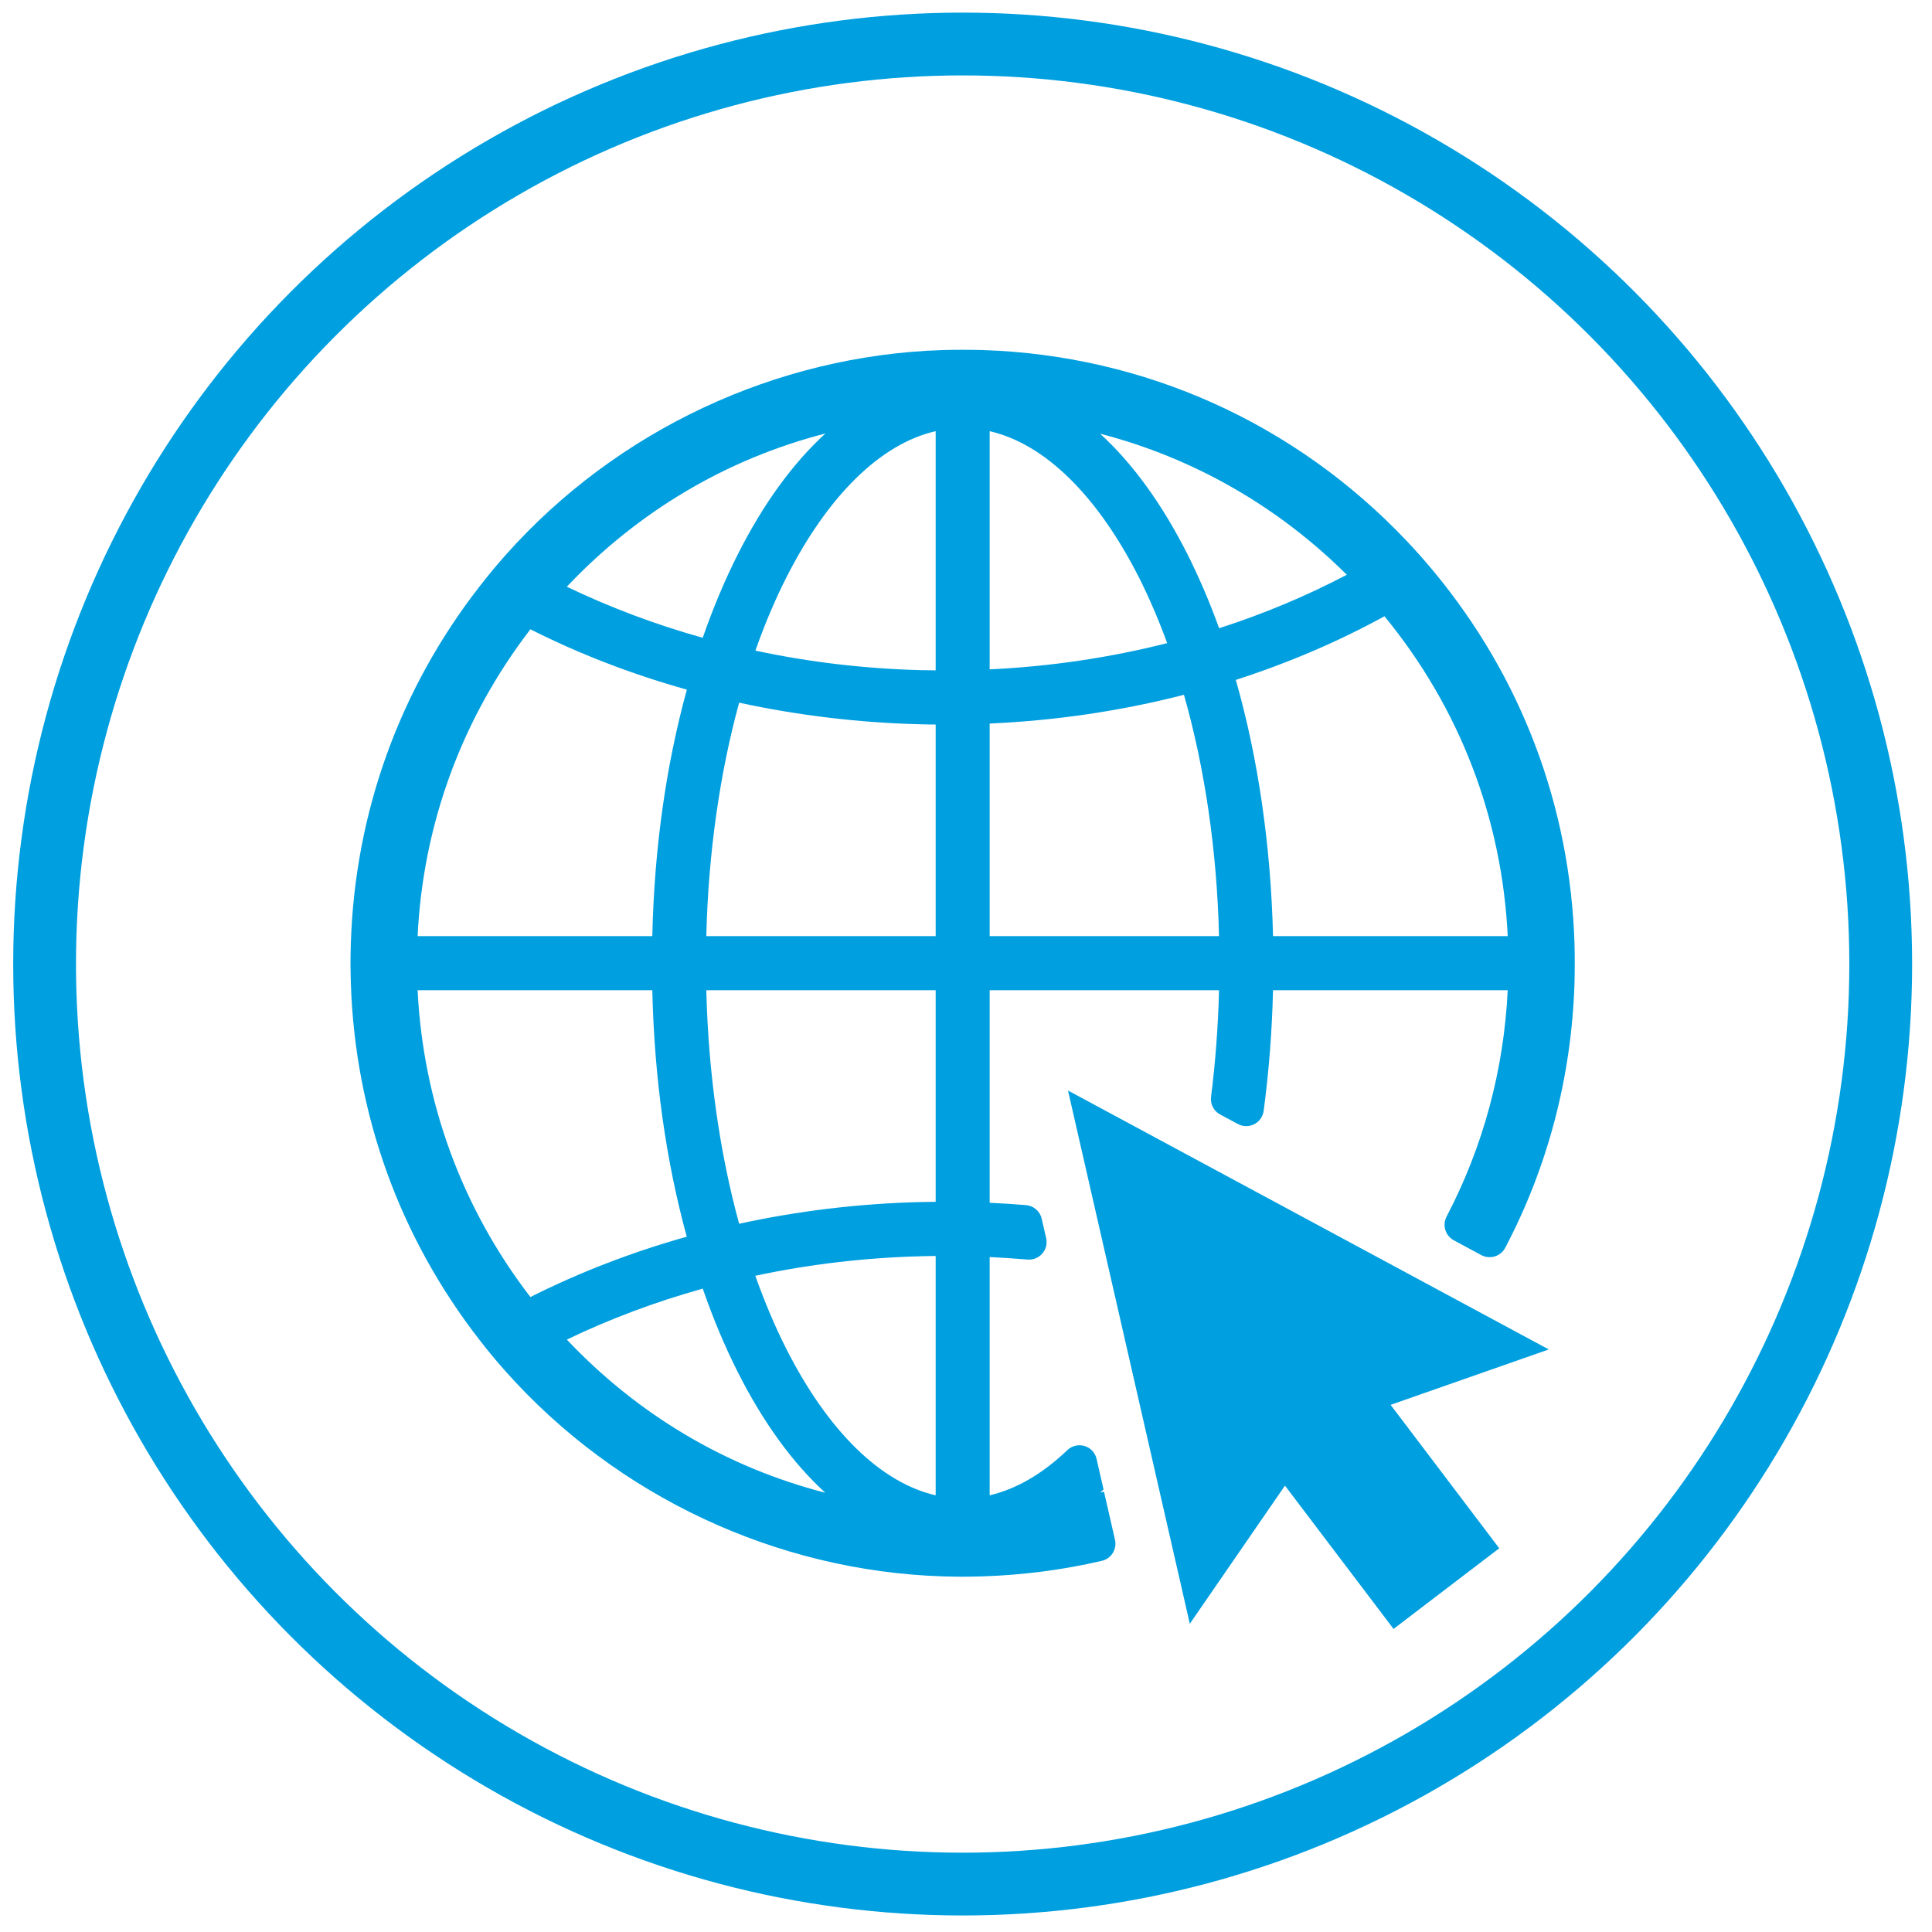
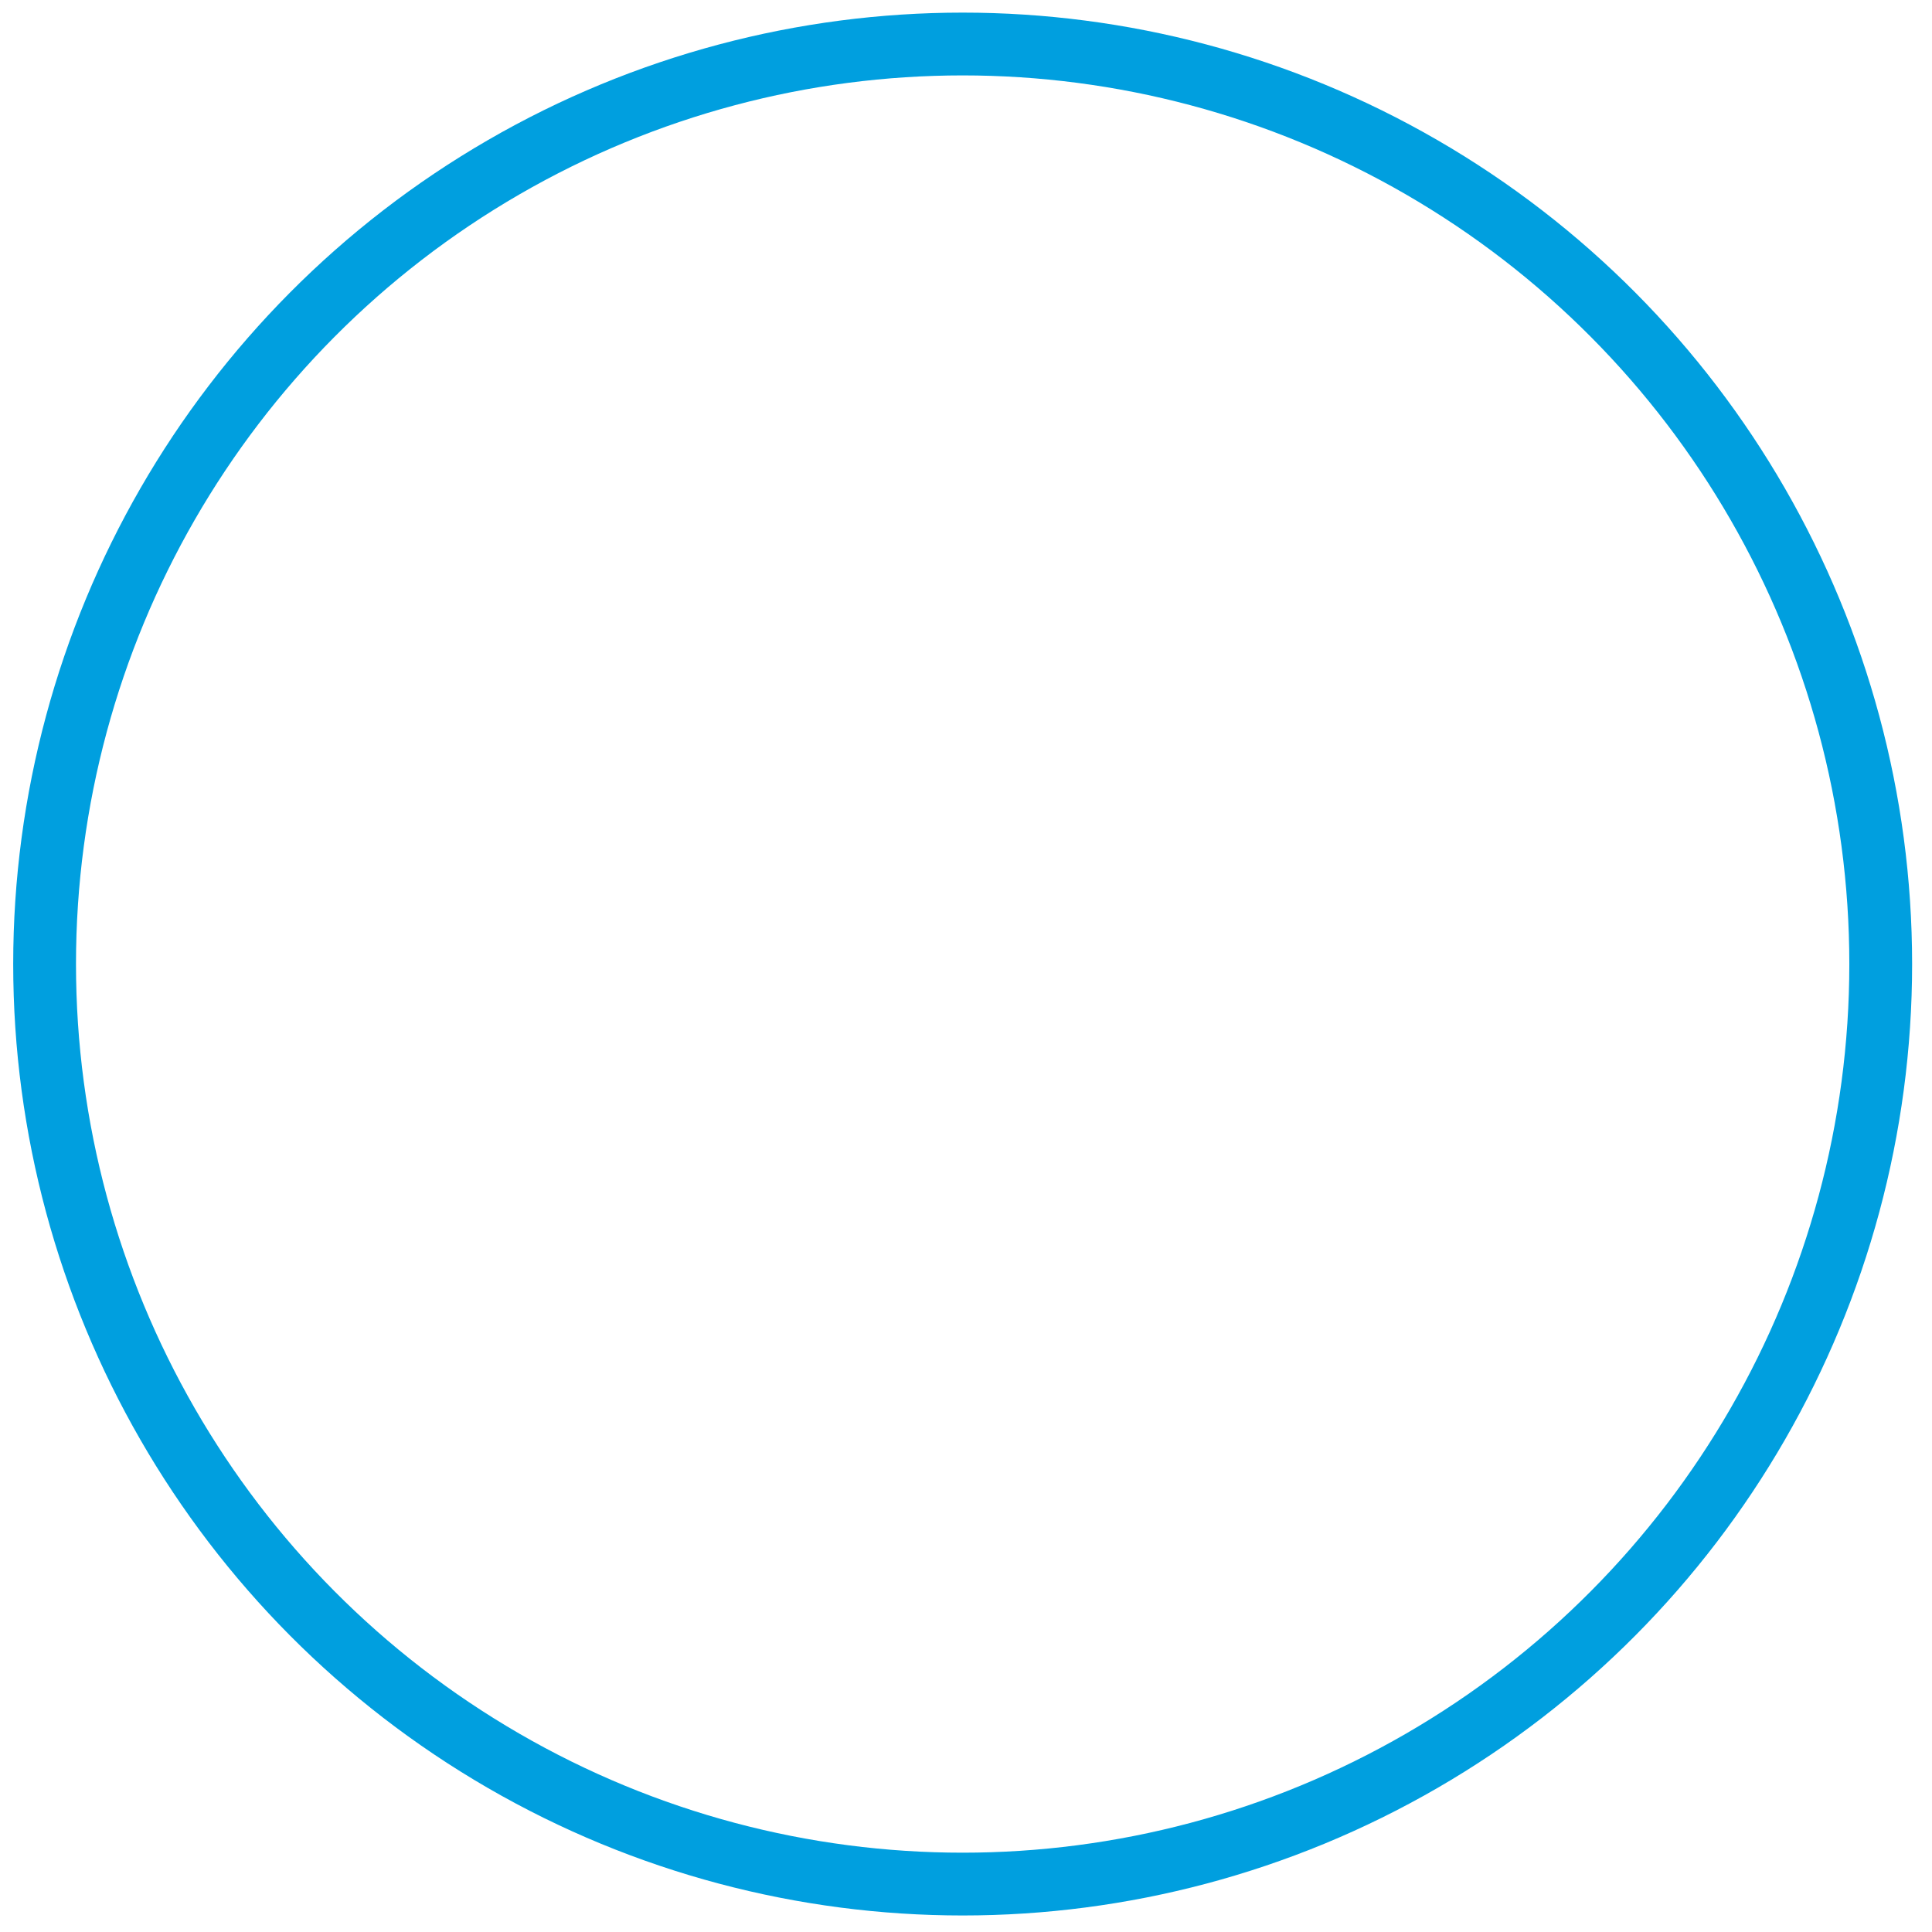
<svg xmlns="http://www.w3.org/2000/svg" width="100%" height="100%" viewBox="0 0 96 96">
  <ellipse cx="47.834" cy="47.903" rx="45.618" ry="45.716" style="fill:none;stroke:rgb(0, 159, 223);stroke-width:3.12px;" />
-   <path d="M63.256,46.515c-0.107,-4.474 -0.741,-8.86 -1.85,-12.731c2.599,-0.838 5.082,-1.898 7.388,-3.162c3.725,4.541 5.841,10.031 6.124,15.893l-11.662,0Zm-4.249,-18.971c-1.268,-2.505 -2.722,-4.514 -4.345,-5.995c4.62,1.197 8.824,3.596 12.261,7.011c-2.004,1.051 -4.133,1.947 -6.346,2.656c-0.474,-1.317 -1.006,-2.545 -1.57,-3.672m-9.831,18.971l0,-10.563c3.29,-0.146 6.536,-0.625 9.654,-1.428c1.038,3.637 1.641,7.765 1.743,11.991l-11.397,0Zm0,-25.09c2.736,0.625 5.357,3.197 7.428,7.286c0.497,0.993 0.967,2.079 1.392,3.246c-2.851,0.723 -5.813,1.162 -8.82,1.303l0,-11.835Zm-2.683,11.884c-0.23,0 -0.466,-0.004 -0.718,-0.009c-2.781,-0.071 -5.552,-0.394 -8.24,-0.971c0.453,-1.286 0.967,-2.505 1.53,-3.618c2.071,-4.089 4.692,-6.661 7.428,-7.286l0,11.884Zm0,13.206l-11.397,0c0.098,-4.071 0.661,-8.062 1.632,-11.6c2.927,0.634 5.947,0.997 8.98,1.073c0.288,0.009 0.546,0.013 0.785,0.013l0,10.514Zm0,13.202c-0.253,0.004 -0.514,0.009 -0.785,0.013c-3.033,0.076 -6.053,0.439 -8.98,1.078c-0.971,-3.539 -1.534,-7.534 -1.632,-11.605l11.397,0l0,10.514Zm0,14.585c-2.736,-0.63 -5.357,-3.197 -7.428,-7.29c-0.563,-1.113 -1.077,-2.333 -1.534,-3.619c2.692,-0.576 5.463,-0.9 8.244,-0.971c0.261,-0.004 0.496,-0.013 0.718,-0.013l0,11.893Zm-18.328,-7.738c2.129,-1.025 4.399,-1.876 6.754,-2.532c0.514,1.481 1.1,2.878 1.743,4.15c1.264,2.502 2.723,4.51 4.346,5.991c-4.901,-1.259 -9.304,-3.866 -12.843,-7.609m-7.414,-17.361l11.662,0c0.098,4.341 0.674,8.456 1.712,12.248c-2.727,0.767 -5.339,1.774 -7.769,2.998c-3.401,-4.417 -5.33,-9.677 -5.605,-15.246m5.605,-17.934c2.43,1.229 5.042,2.235 7.774,2.998c-1.043,3.796 -1.619,7.907 -1.717,12.248l-11.662,0c0.27,-5.569 2.204,-10.824 5.605,-15.246m14.66,-9.729c-1.627,1.486 -3.086,3.494 -4.354,6.004c-0.643,1.273 -1.229,2.666 -1.743,4.147c-2.355,-0.657 -4.621,-1.513 -6.754,-2.537c3.543,-3.747 7.947,-6.355 12.851,-7.614m37.22,25.321c-0.222,-6.816 -2.635,-13.193 -6.972,-18.439c-0.434,-0.523 -0.891,-1.042 -1.361,-1.538c-5.543,-5.858 -13.029,-9.229 -21.068,-9.49c-0.661,-0.018 -1.331,-0.018 -2,0c-8.271,0.266 -16.186,3.977 -21.707,10.181c-0.462,0.519 -0.901,1.051 -1.313,1.584c-3.965,5.099 -6.173,11.223 -6.381,17.698c-0.009,0.359 -0.018,0.683 -0.018,1.002c0,0.315 0.009,0.643 0.018,0.998c0.208,6.479 2.416,12.603 6.381,17.707c0.408,0.532 0.851,1.064 1.313,1.583c5.521,6.199 13.432,9.911 21.707,10.182c0.354,0.009 0.682,0.017 0.997,0.017c0.315,0 0.643,-0.008 0.998,-0.017c2.018,-0.067 3.996,-0.324 5.92,-0.772c0.47,-0.106 0.763,-0.581 0.652,-1.051l-0.545,-2.386c-0.062,0.018 -0.125,0.031 -0.191,0.045c0.058,-0.045 0.111,-0.098 0.168,-0.156l-0.345,-1.516c-0.151,-0.665 -0.967,-0.905 -1.459,-0.43c-1.224,1.166 -2.524,1.929 -3.854,2.239l0,-11.84c0.625,0.031 1.246,0.071 1.871,0.124c0.59,0.058 1.069,-0.483 0.936,-1.064l-0.222,-0.963c-0.084,-0.376 -0.403,-0.647 -0.785,-0.678c-0.598,-0.049 -1.197,-0.089 -1.8,-0.115l0,-10.563l11.397,0c-0.045,1.796 -0.178,3.565 -0.395,5.29c-0.049,0.364 0.129,0.714 0.452,0.887l0.878,0.47c0.537,0.293 1.198,-0.044 1.282,-0.647c0.262,-1.956 0.417,-3.969 0.466,-6l11.662,0c-0.195,3.986 -1.228,7.787 -3.037,11.246c-0.222,0.425 -0.067,0.949 0.355,1.179l1.365,0.736c0.431,0.231 0.967,0.067 1.193,-0.363c2.116,-4.027 3.291,-8.479 3.442,-13.14c0.008,-0.355 0.013,-0.683 0.013,-1.002c0,-0.315 -0.005,-0.643 -0.013,-0.998" style="fill:rgb(0, 159, 223);fill-rule:nonzero;" />
-   <path d="M63.849,73.82l-4.728,6.864l-6.053,-26.496l23.889,12.865l-7.858,2.753l5.397,7.127l-5.251,4.008l-5.396,-7.121Z" style="fill:rgb(0, 159, 223);fill-rule:nonzero;" />
</svg>